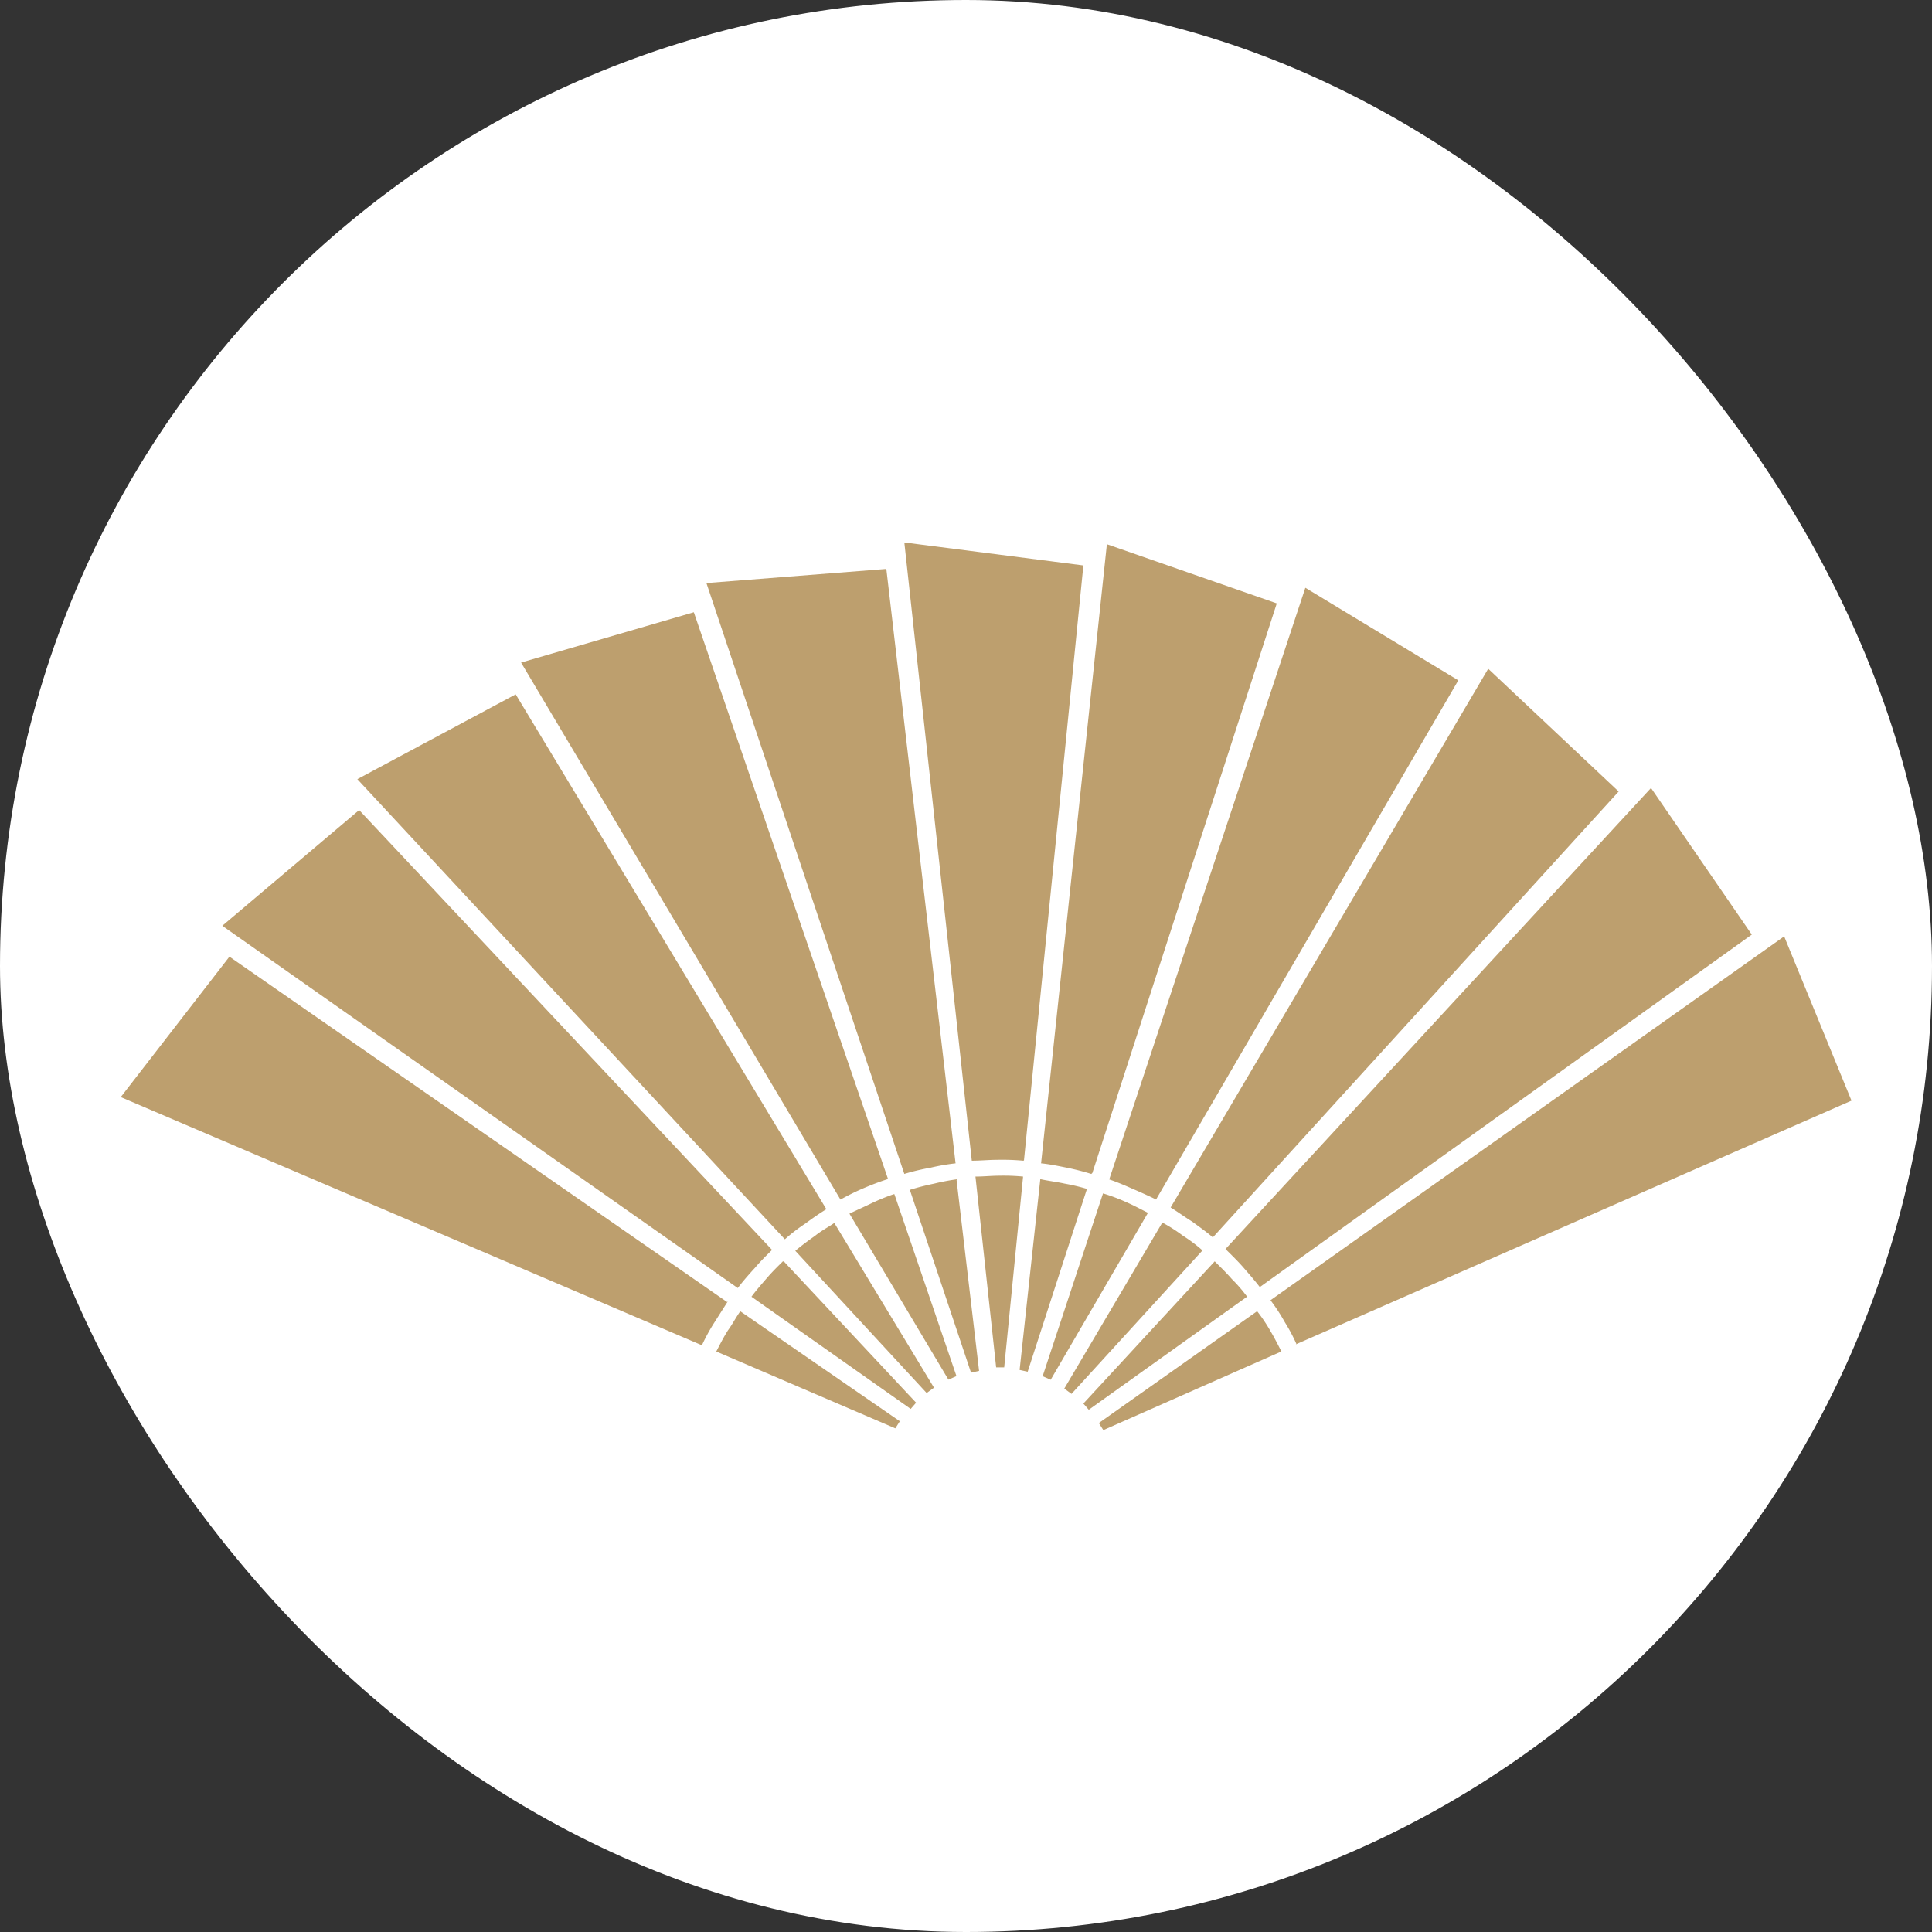
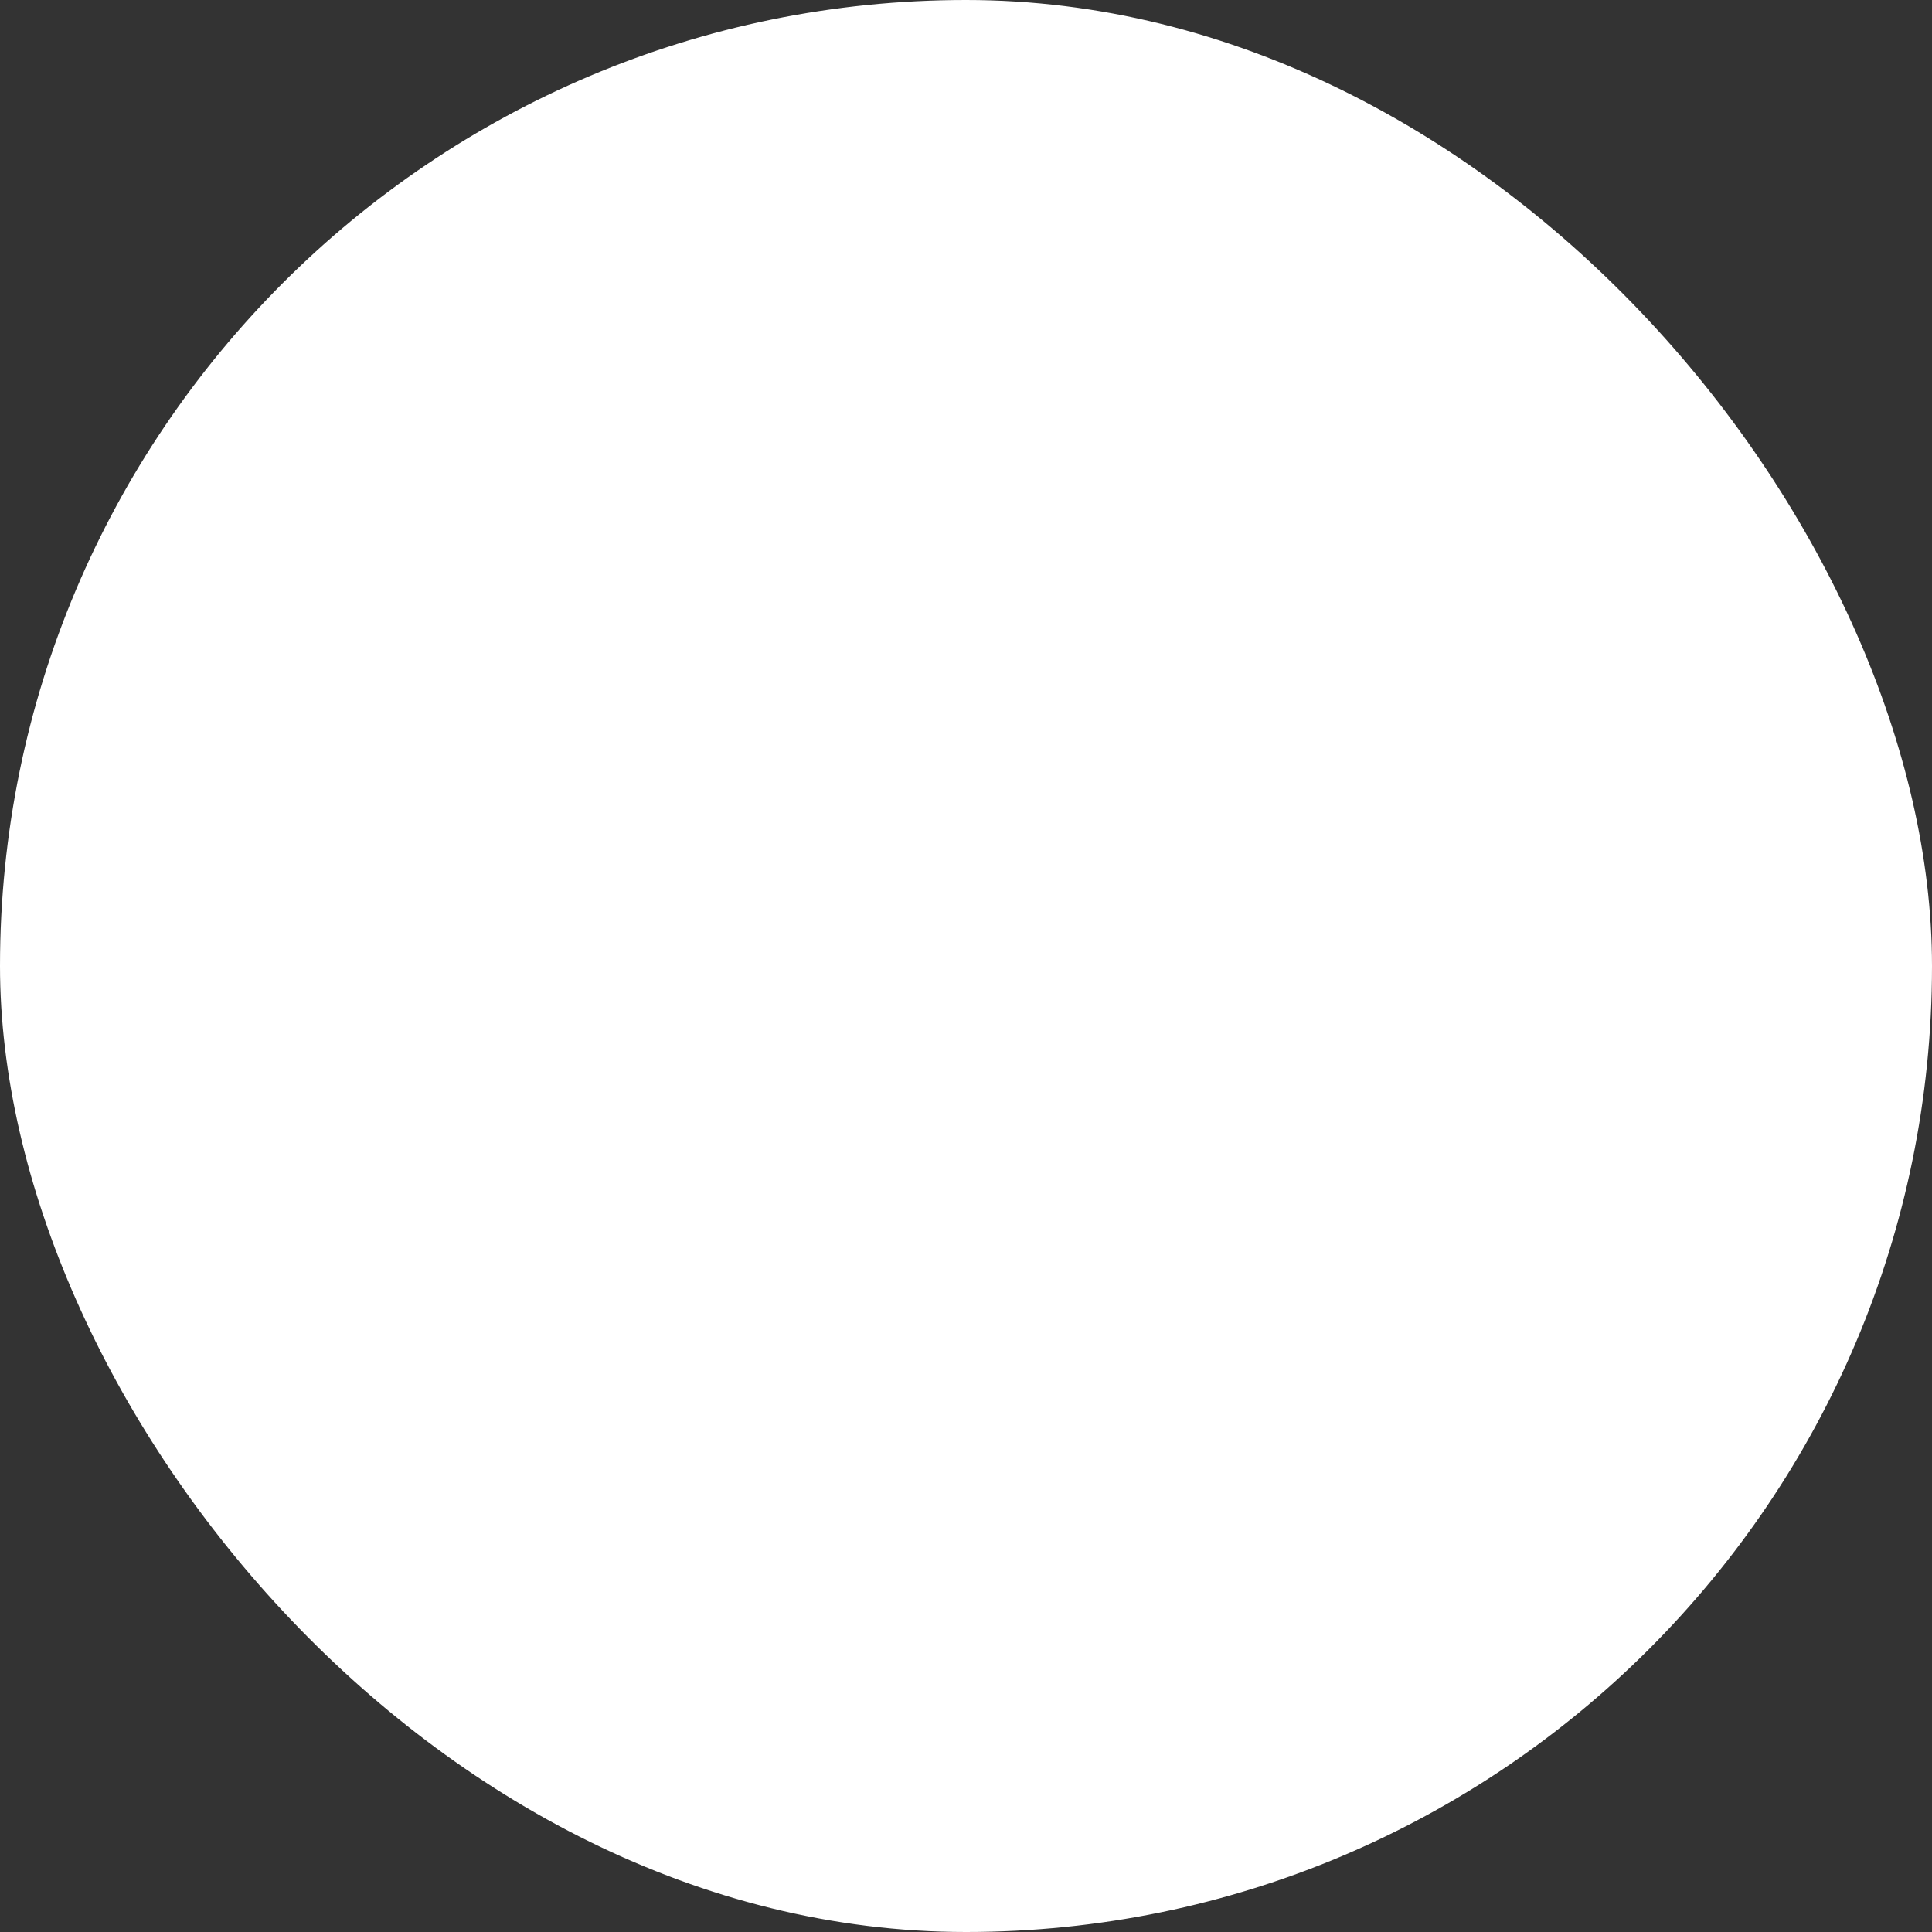
<svg xmlns="http://www.w3.org/2000/svg" width="48" height="48" viewBox="0 0 48 48">
  <rect x="0" y="0" width="48" height="48" fill="#333333" stroke="none" />
  <g id="Group_1" data-name="Group 1" transform="translate(-6411.612 6056.388)">
    <rect id="Rectangle_1" data-name="Rectangle 1" width="48" height="48" rx="24" transform="translate(6411.612 -6056.388)" fill="#fff" />
-     <path id="logo-icon" d="M22.418,15.755l-.469,4.74h-.2l-.514-4.74c.2,0,.4-.022.6-.022A4.951,4.951,0,0,1,22.418,15.755Zm.022-.4L23.916.571,19.468,0l1.676,15.36c.224,0,.425-.022.648-.022a5.758,5.758,0,0,1,.626.022m-1.632.461a5.412,5.412,0,0,0-.581.11,6.09,6.09,0,0,0-.6.154l1.52,4.542.2-.044-.559-4.74Zm-.045-.395L19.021.658l-4.47.351,4.917,14.68a5.58,5.58,0,0,1,.648-.154A5.288,5.288,0,0,1,20.742,15.426Zm-1.542.768a5.5,5.5,0,0,0-.536.219c-.179.088-.38.176-.559.263L20.563,20.8l.2-.088-1.542-4.52Zm-.134-.373L14.238,1.734,9.946,2.984l7.935,13.342c.2-.11.38-.2.581-.285s.38-.154.581-.219m-1.3,1.075c-.156.11-.335.2-.492.329-.156.11-.335.241-.492.373l3.263,3.533L20.205,21l-2.481-4.1Zm-.224-.351L9.812,3.774,5.878,5.881,16.5,17.313a4.519,4.519,0,0,1,.514-.395c.179-.132.335-.241.514-.351M16.45,17.862c-.134.132-.268.263-.4.417s-.268.307-.38.461l3.956,2.787.134-.154-3.286-3.511Zm-.268-.285L5.923,6.649l-3.4,2.875,12.807,9c.134-.176.268-.329.425-.5C15.892,17.862,16.048,17.708,16.182,17.577ZM15.4,19.091c-.112.154-.2.329-.313.483-.112.176-.2.351-.291.527l4.448,1.909.112-.176-3.979-2.743Zm-.335-.219L2.7,10.291,0,13.78l14.439,6.166a4.676,4.676,0,0,1,.313-.571l.335-.527m8.918-2.787a5.149,5.149,0,0,0-.559-.132c-.2-.044-.4-.066-.6-.11l-.514,4.74.2.044Zm.134-.395L28.721,1.514,24.5.044,22.865,15.426c.224.022.425.066.648.11a6.074,6.074,0,0,1,.6.154m1.408.965c-.179-.088-.335-.176-.536-.263a4.529,4.529,0,0,0-.581-.219l-1.5,4.542.2.088Zm.2-.329,7.51-12.9-3.8-2.3-4.873,14.7c.2.066.4.154.6.241S25.547,16.238,25.726,16.326Zm1.14,1.251a3.7,3.7,0,0,0-.469-.351,4.079,4.079,0,0,0-.514-.329l-2.436,4.125.179.132L26.866,17.6Zm.268-.307L37.215,6.188l-3.241-3.05-7.89,13.385c.179.11.358.241.536.351.179.132.335.241.492.373m.872,1.492a3.606,3.606,0,0,0-.38-.439c-.134-.154-.291-.307-.425-.439l-3.263,3.533.134.154ZM28.3,18.5,40.523,9.743,38.019,6.1,27.447,17.555c.156.154.313.307.447.461S28.162,18.323,28.3,18.5Zm.536,1.6c-.089-.176-.179-.351-.268-.5a3.979,3.979,0,0,0-.335-.5L24.3,21.878l.112.176Zm.358-.176L43,13.868,41.327,9.787,28.565,18.827a4.655,4.655,0,0,1,.358.549,4.26,4.26,0,0,1,.291.549" transform="translate(6414.612 -6042.911)" fill="#bd9f6e" />
  </g>
</svg>